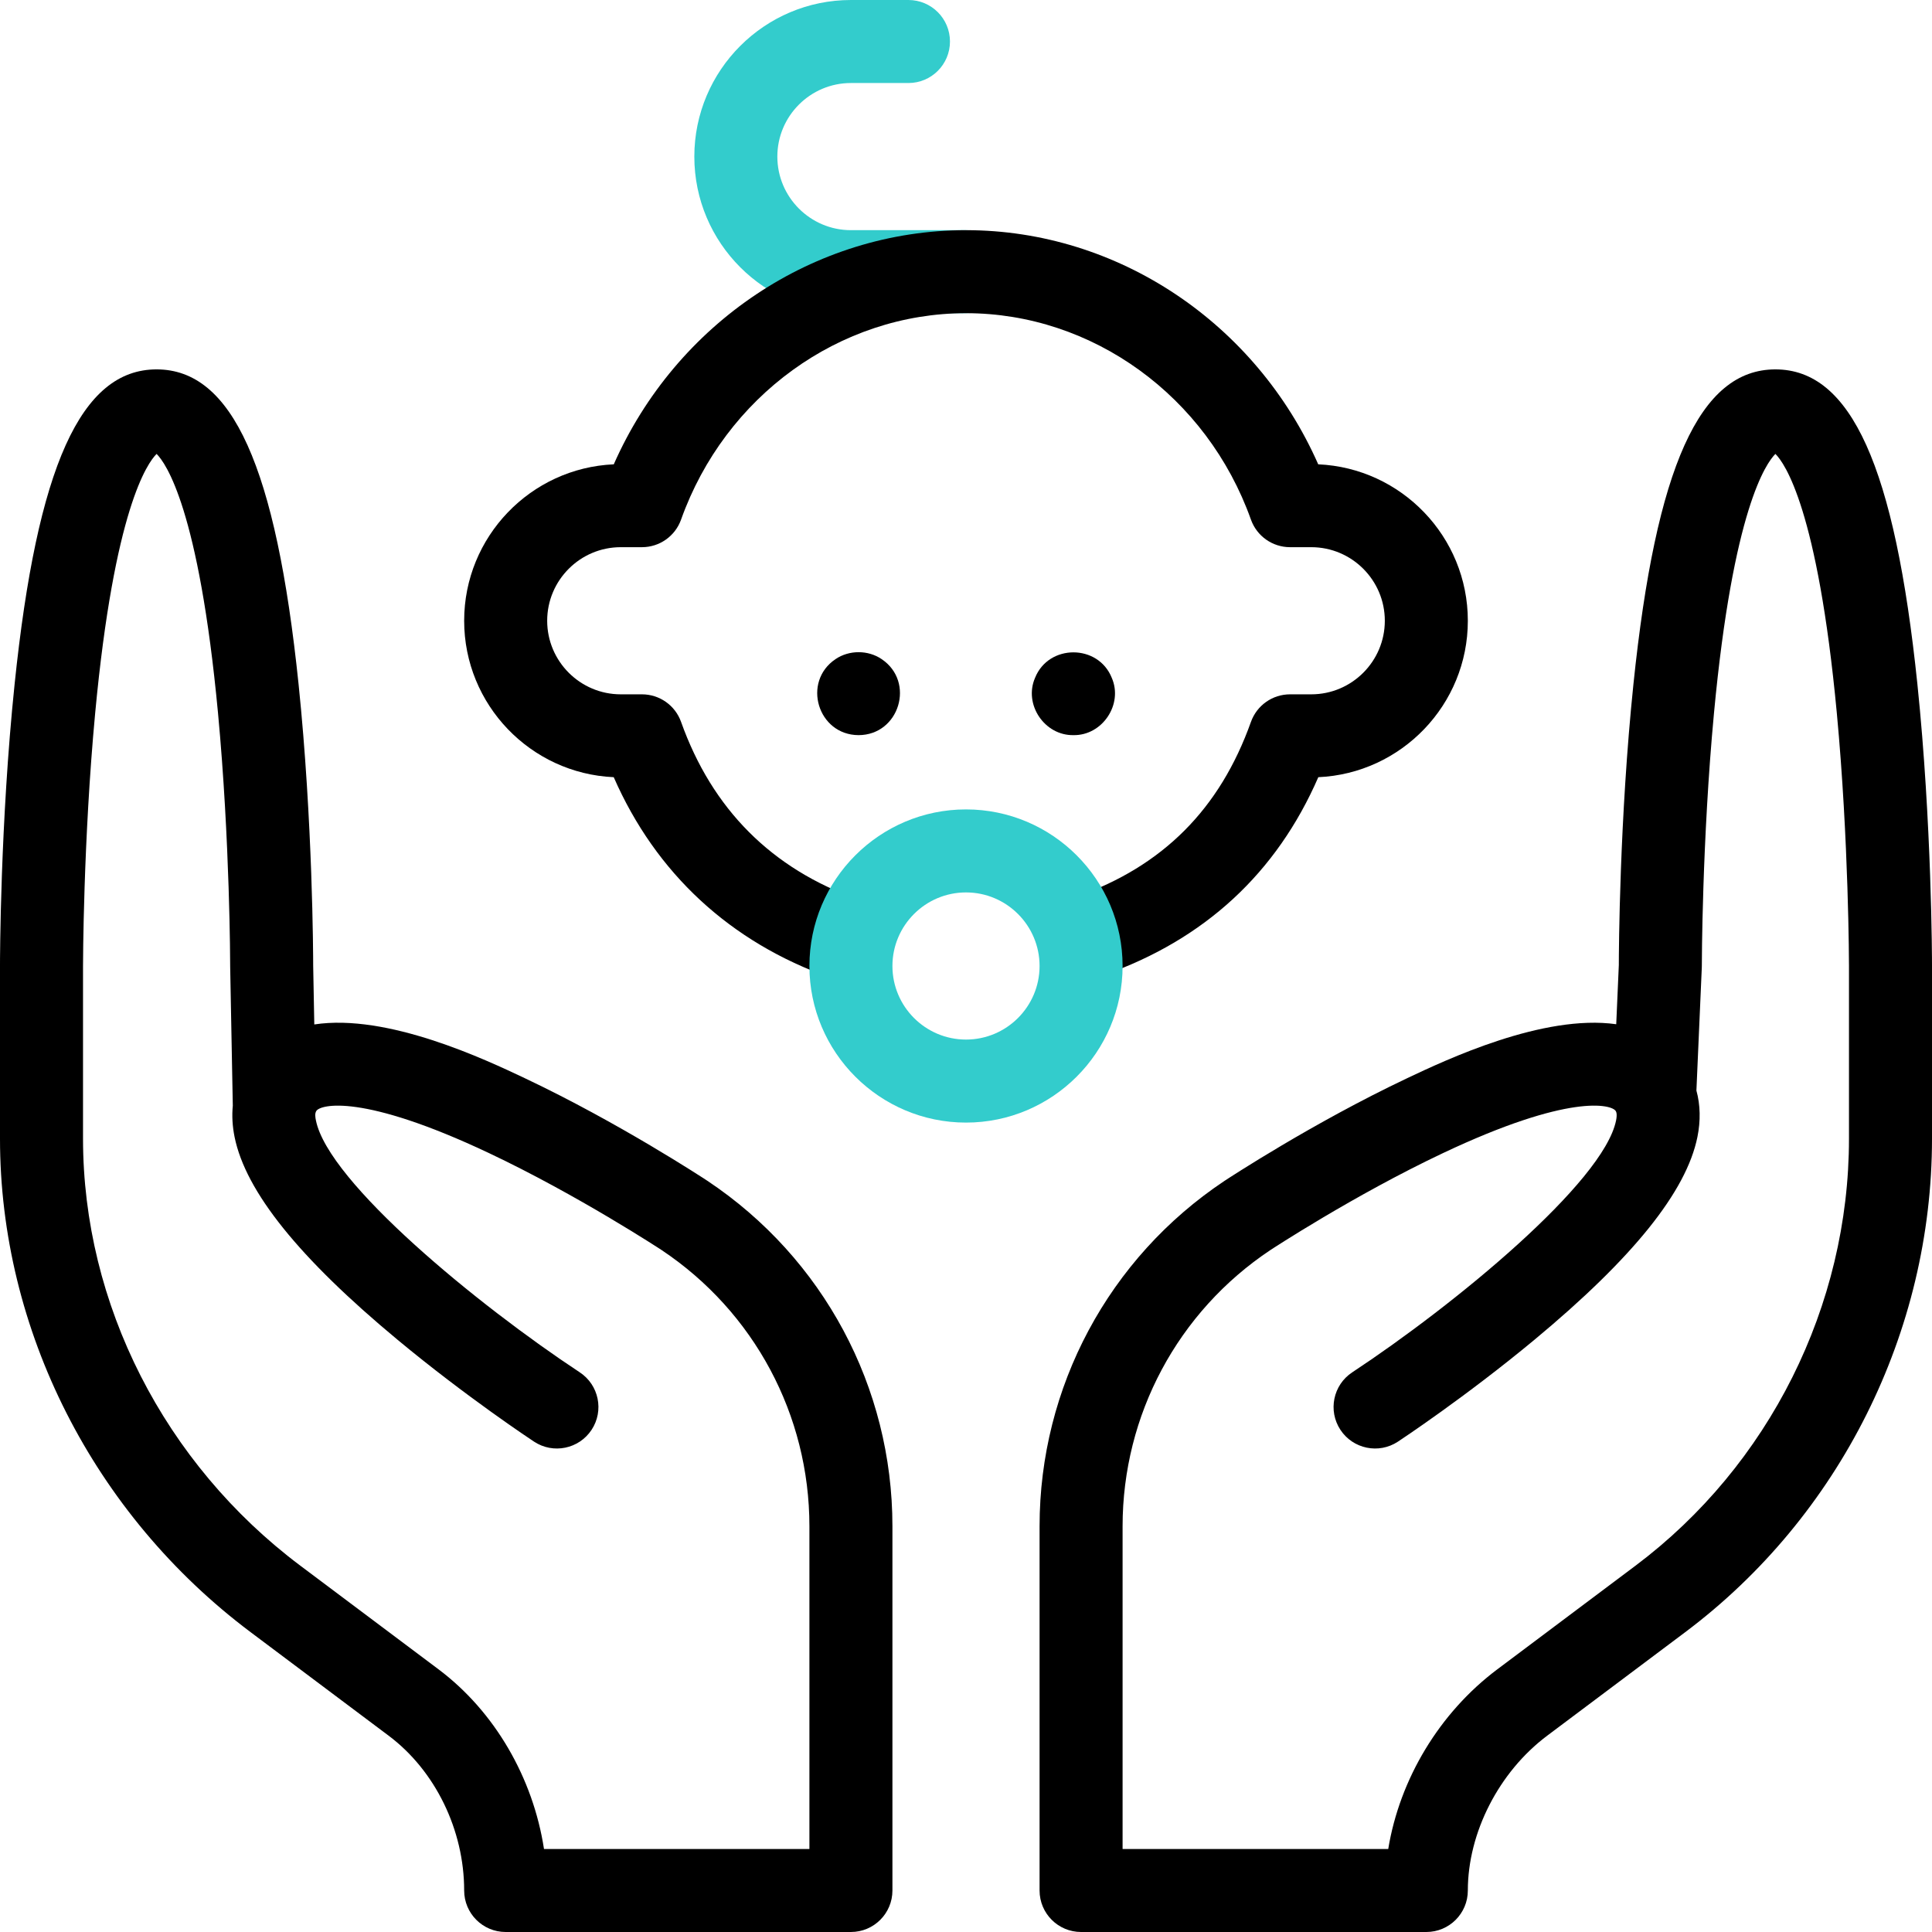
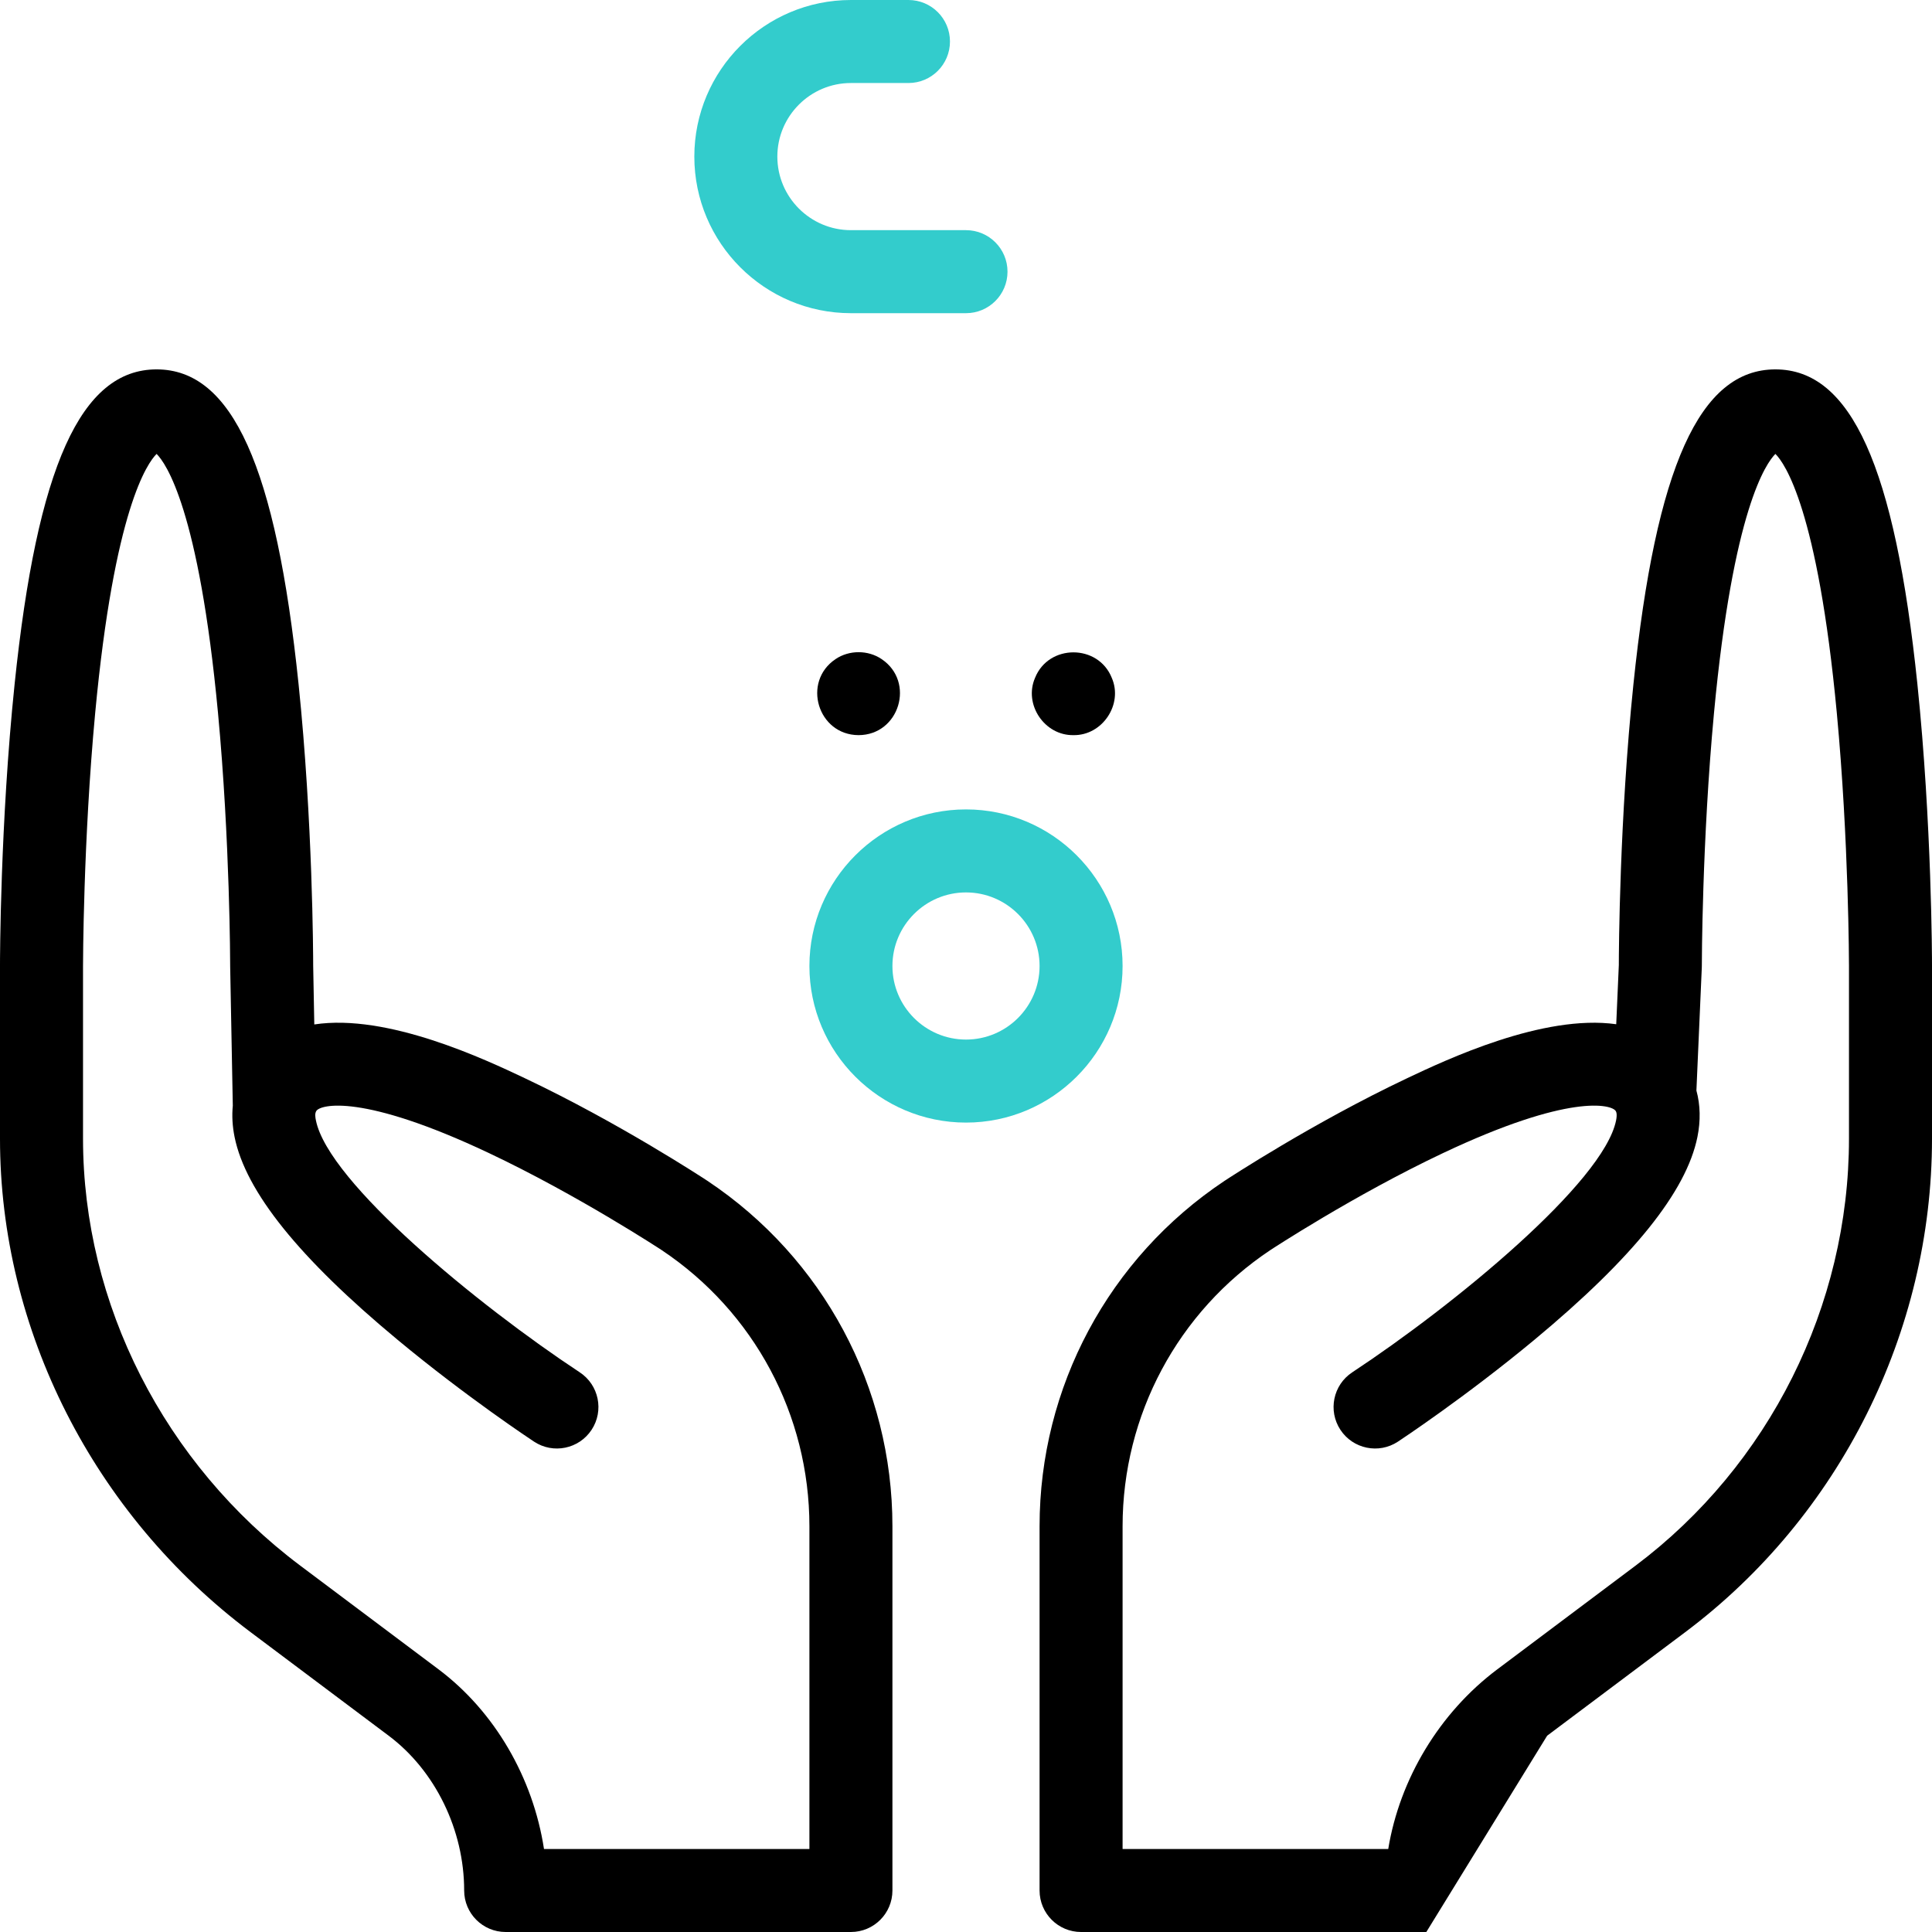
<svg xmlns="http://www.w3.org/2000/svg" id="Capa_1" enable-background="new 0 0 512 512" height="512" viewBox="0 0 512 512" width="512">
  <g>
    <g id="Baby_00000086677990580701519810000004410725096516397234_">
      <g>
        <path d="m256 82.996h-30.498c-22.882 0-41.498-18.616-41.498-41.498s18.616-41.498 41.498-41.498h15.249c6.075 0 11 4.925 11 11s-4.925 11-11 11h-15.249c-10.751 0-19.498 8.747-19.498 19.498s8.747 19.498 19.498 19.498h30.498c6.075 0 11 4.925 11 11s-4.925 11-11 11z" fill="#3cc" />
      </g>
      <g>
-         <path d="m377.992 512h-91.494c-6.075 0-11-4.925-11-11v-96.52c0-36.858 18.31-71.07 48.978-91.515.991-.653 23.437-15.396 48.42-27.22 10.352-4.898 36.043-17.05 55.422-14.313l.687-15.679c.007-3.562.164-38.687 3.871-74.441 5.98-57.692 17.585-83.42 37.627-83.42s31.646 25.728 37.627 83.42c3.826 36.918 3.87 73.164 3.87 74.688v45.747c0 51.187-24.447 100.081-65.396 130.791l-36.598 27.448c-12.765 9.575-21.014 25.674-21.014 41.014 0 6.075-4.925 11-11 11zm-80.494-22h70.401c3.038-18.513 13.541-36.088 28.906-47.613l36.599-27.448c35.439-26.579 56.596-68.893 56.596-113.192v-45.747c0-.326-.041-33.132-3.223-67.04-5.071-54.043-13.857-66.273-16.275-68.668-2.418 2.395-11.204 14.625-16.275 68.668-3.182 33.908-3.223 66.714-3.223 67.041 0 .16-.004.32-.011.48l-1.424 32.521c1.044 3.827 1.143 7.987.266 12.313-2.934 14.471-17.074 32.059-43.23 53.771-18.2 15.107-35.417 26.49-36.141 26.968-5.072 3.342-11.894 1.94-15.236-3.13-3.344-5.071-1.943-11.894 3.128-15.238 27.03-17.829 66.593-50.323 69.919-66.743.369-1.823.005-2.369-.114-2.548-1.121-1.683-12.187-4.698-45.854 11.237-23.596 11.168-45.458 25.527-45.676 25.671-24.485 16.323-39.133 43.691-39.133 73.178z" />
+         <path d="m377.992 512h-91.494c-6.075 0-11-4.925-11-11v-96.52c0-36.858 18.31-71.07 48.978-91.515.991-.653 23.437-15.396 48.42-27.22 10.352-4.898 36.043-17.05 55.422-14.313l.687-15.679c.007-3.562.164-38.687 3.871-74.441 5.98-57.692 17.585-83.42 37.627-83.42s31.646 25.728 37.627 83.42c3.826 36.918 3.87 73.164 3.87 74.688v45.747c0 51.187-24.447 100.081-65.396 130.791l-36.598 27.448zm-80.494-22h70.401c3.038-18.513 13.541-36.088 28.906-47.613l36.599-27.448c35.439-26.579 56.596-68.893 56.596-113.192v-45.747c0-.326-.041-33.132-3.223-67.04-5.071-54.043-13.857-66.273-16.275-68.668-2.418 2.395-11.204 14.625-16.275 68.668-3.182 33.908-3.223 66.714-3.223 67.041 0 .16-.004.32-.011.48l-1.424 32.521c1.044 3.827 1.143 7.987.266 12.313-2.934 14.471-17.074 32.059-43.23 53.771-18.2 15.107-35.417 26.49-36.141 26.968-5.072 3.342-11.894 1.94-15.236-3.13-3.344-5.071-1.943-11.894 3.128-15.238 27.03-17.829 66.593-50.323 69.919-66.743.369-1.823.005-2.369-.114-2.548-1.121-1.683-12.187-4.698-45.854 11.237-23.596 11.168-45.458 25.527-45.676 25.671-24.485 16.323-39.133 43.691-39.133 73.178z" />
      </g>
      <g>
        <path d="m225.502 512h-91.494c-6.075 0-11-4.925-11-11 0-16.047-7.663-31.762-19.999-41.014l-36.598-27.448c-41.584-31.188-66.411-80.082-66.411-130.791v-45.747c0-1.524.044-37.77 3.871-74.688 5.98-57.692 17.585-83.42 37.627-83.42s31.647 25.728 37.627 83.42c3.763 36.303 3.869 71.954 3.871 74.582l.295 15.596c19.423-2.968 45.391 9.323 55.814 14.256 24.982 11.824 47.428 26.566 48.372 27.188 30.716 20.477 49.025 54.688 49.025 91.547v96.519c0 6.075-4.925 11-11 11zm-81.34-22h70.34v-85.52c0-29.486-14.647-56.854-39.181-73.21-.17-.111-22.197-14.568-45.801-25.721-33.538-15.845-44.564-12.83-45.68-11.156-.474.711-.272 1.768-.114 2.549 3.326 16.42 42.888 48.914 69.918 66.743 5.071 3.345 6.471 10.167 3.127 15.238s-10.164 6.472-15.236 3.13c-.724-.478-17.94-11.86-36.141-26.968-26.156-21.712-40.296-39.3-43.23-53.771-.579-2.854-.733-5.637-.471-8.299l-.696-36.809c-.001-.068-.002-.139-.002-.207 0-.327-.041-33.133-3.223-67.041-5.071-54.043-13.857-66.273-16.275-68.668-2.418 2.395-11.204 14.625-16.275 68.668-3.181 33.91-3.222 66.716-3.222 67.043v45.746c0 43.82 21.537 86.135 57.612 113.191l36.598 27.448c14.894 11.171 25.057 28.763 27.952 47.614z" />
      </g>
      <g>
-         <path d="m223.795 259.742c-1.214 0-2.448-.202-3.659-.629-26.593-9.38-46.333-27.673-57.491-53.15-22.023-.976-39.637-19.198-39.637-41.457 0-22.264 17.622-40.488 39.65-41.457 16.513-37.42 53.112-62.053 93.342-62.053s76.829 24.633 93.342 62.053c22.028.969 39.65 19.193 39.65 41.457 0 22.255-17.608 40.475-39.625 41.456-11.06 25.406-30.127 43.023-56.773 52.421-5.729 2.021-12.012-.986-14.032-6.716-2.021-5.729.986-12.012 6.716-14.032 22.874-8.067 37.998-23.22 46.235-46.325 1.562-4.381 5.71-7.306 10.361-7.306h5.62c10.751 0 19.498-8.747 19.498-19.498s-8.747-19.498-19.498-19.498h-5.62c-4.651 0-8.799-2.925-10.361-7.306-11.666-32.722-42.013-54.706-75.513-54.706s-63.846 21.984-75.513 54.706c-1.562 4.381-5.71 7.306-10.361 7.306h-5.62c-10.751 0-19.498 8.747-19.498 19.498s8.747 19.498 19.498 19.498h5.622c4.651 0 8.799 2.925 10.361 7.306 8.251 23.144 24.052 38.975 46.964 47.056 5.729 2.021 8.736 8.304 6.715 14.033-1.593 4.518-5.839 7.343-10.373 7.343z" />
-       </g>
+         </g>
      <g>
        <path d="m256 297.498c-22.882 0-41.498-18.616-41.498-41.498s18.616-41.498 41.498-41.498 41.498 18.616 41.498 41.498-18.616 41.498-41.498 41.498zm0-60.996c-10.751 0-19.498 8.747-19.498 19.498s8.747 19.498 19.498 19.498 19.498-8.747 19.498-19.498-8.747-19.498-19.498-19.498z" fill="#3cc" />
      </g>
    </g>
    <g>
      <path d="m227.53 194.819c-10.805-.039-15.068-14.121-6.1-20.149 3.596-2.444 8.614-2.444 12.21 0 8.974 6.031 4.698 20.124-6.11 20.149z" />
    </g>
    <g>
      <path d="m284.47 194.819c-7.677.133-13.248-8.167-10.16-15.21 3.61-8.971 16.702-8.968 20.31 0 3.087 7.038-2.483 15.341-10.15 15.21z" />
    </g>
  </g>
</svg>